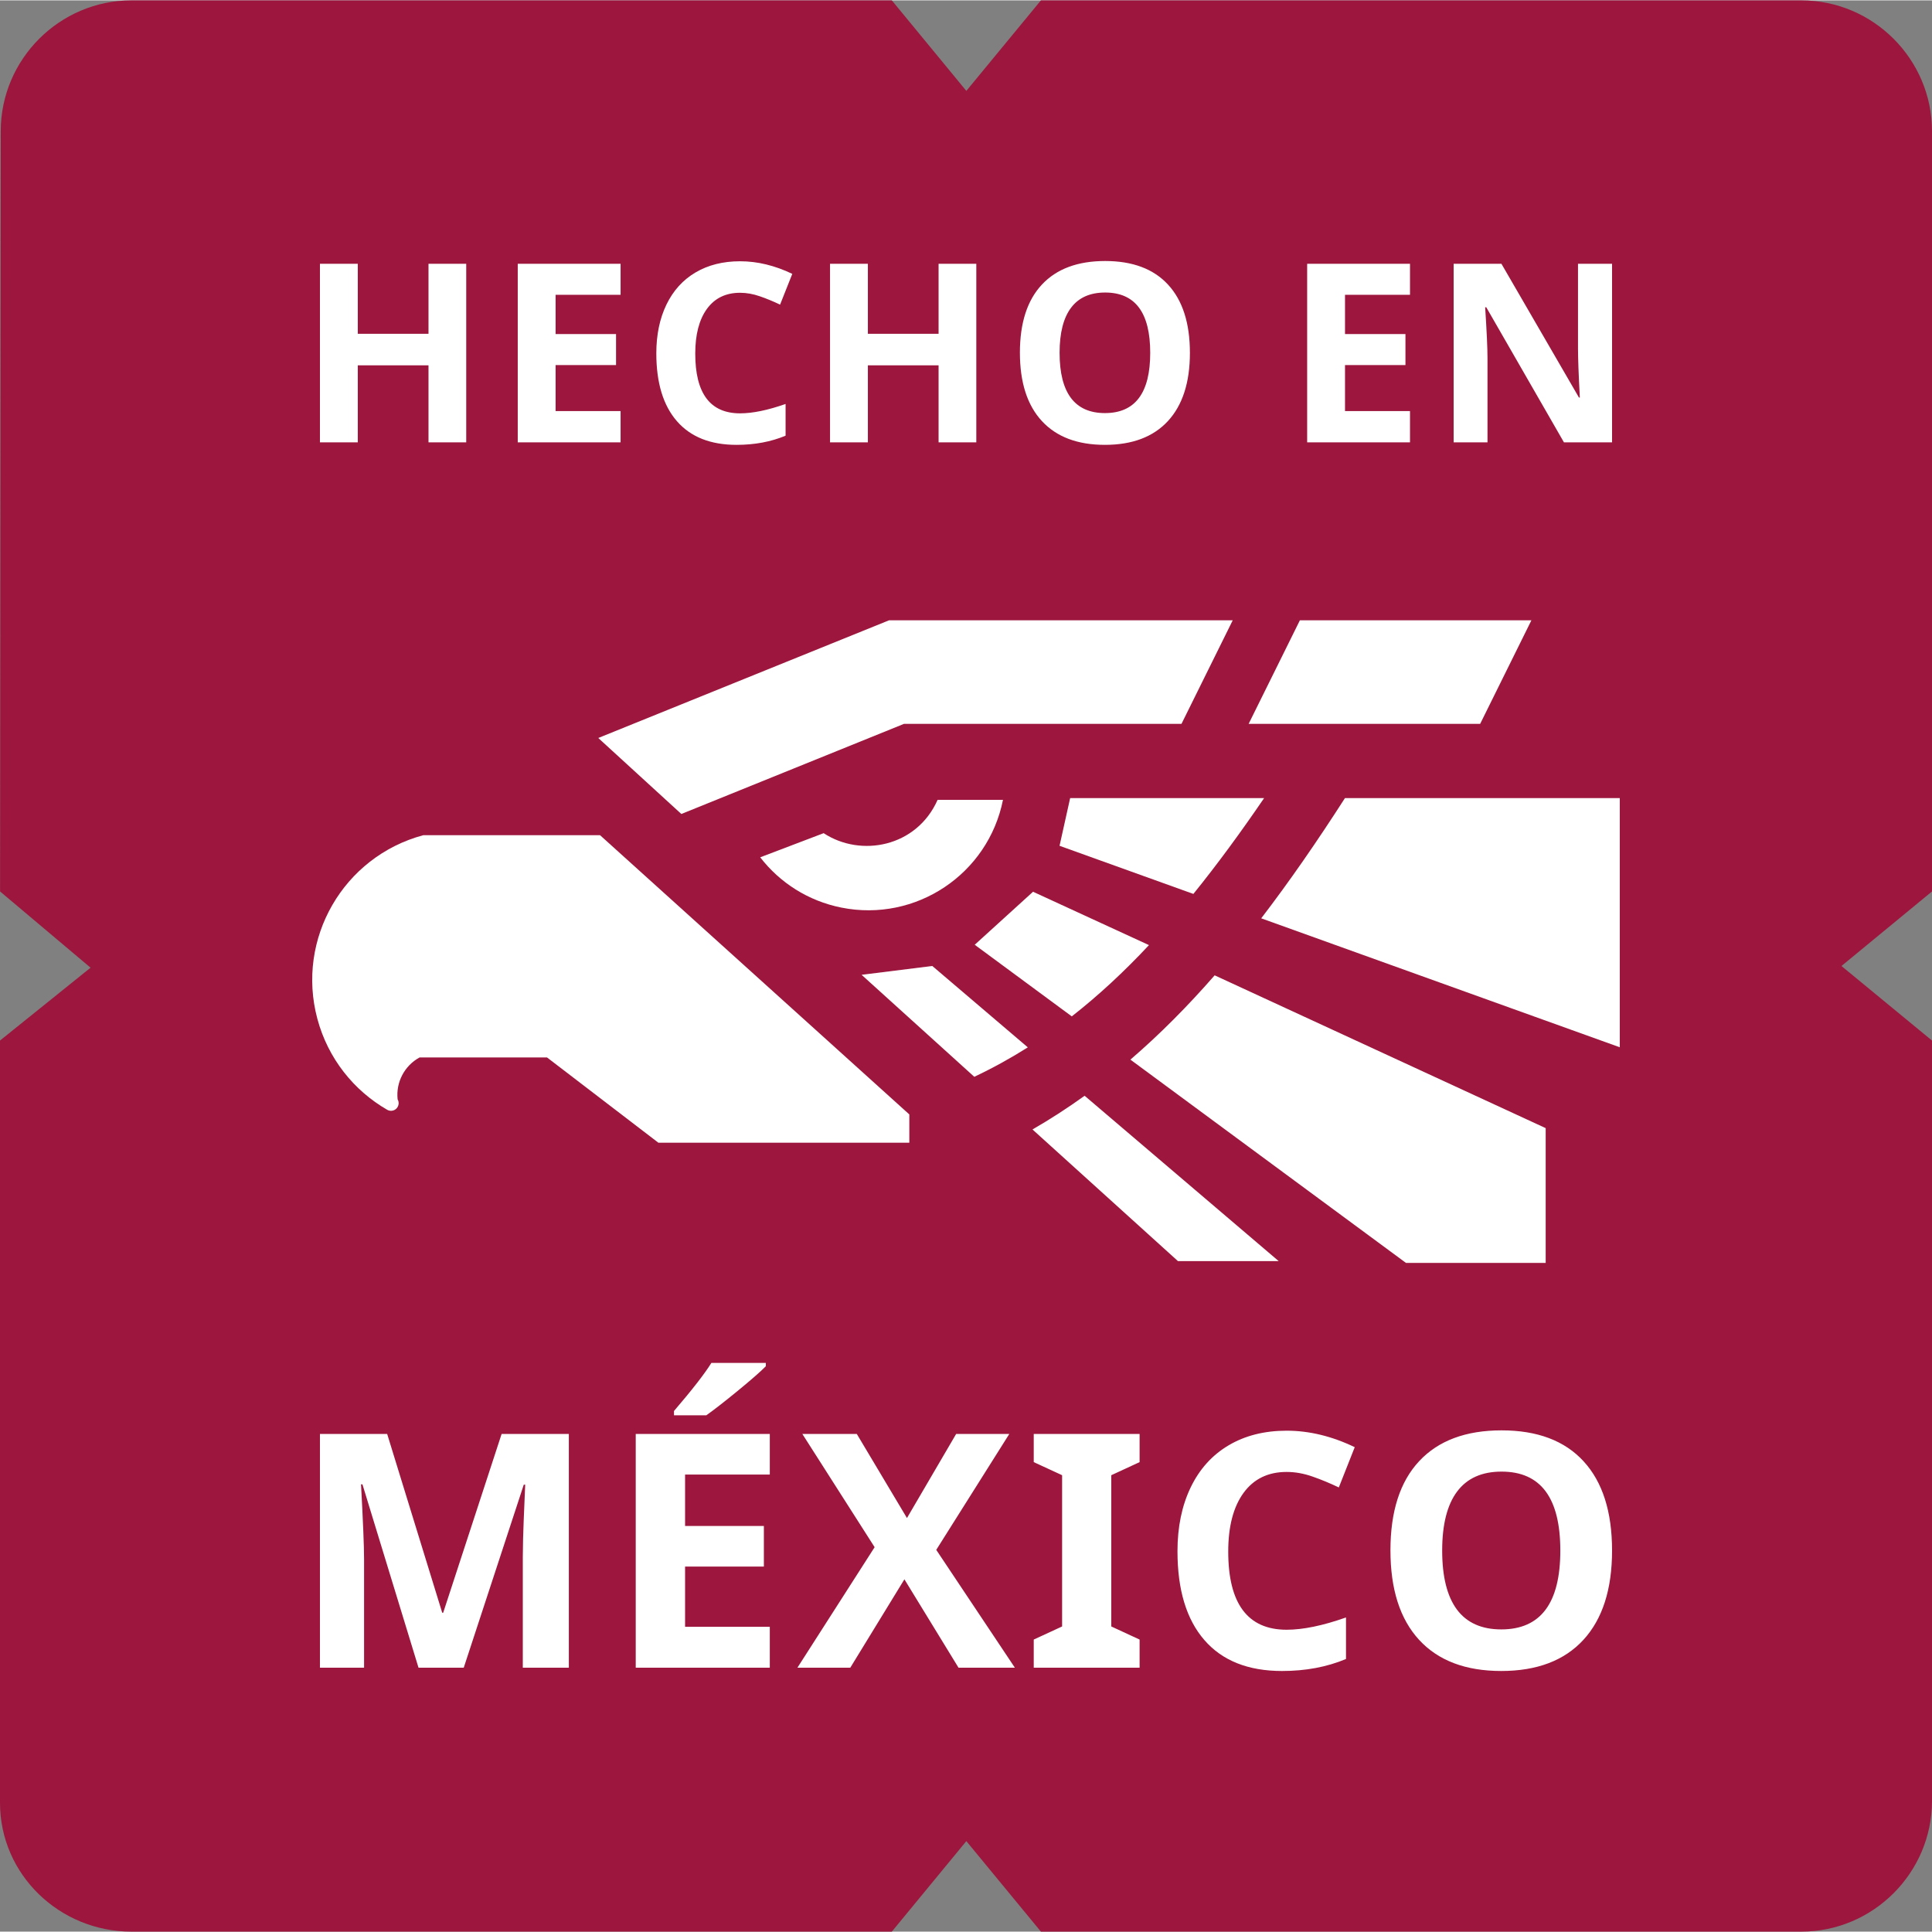
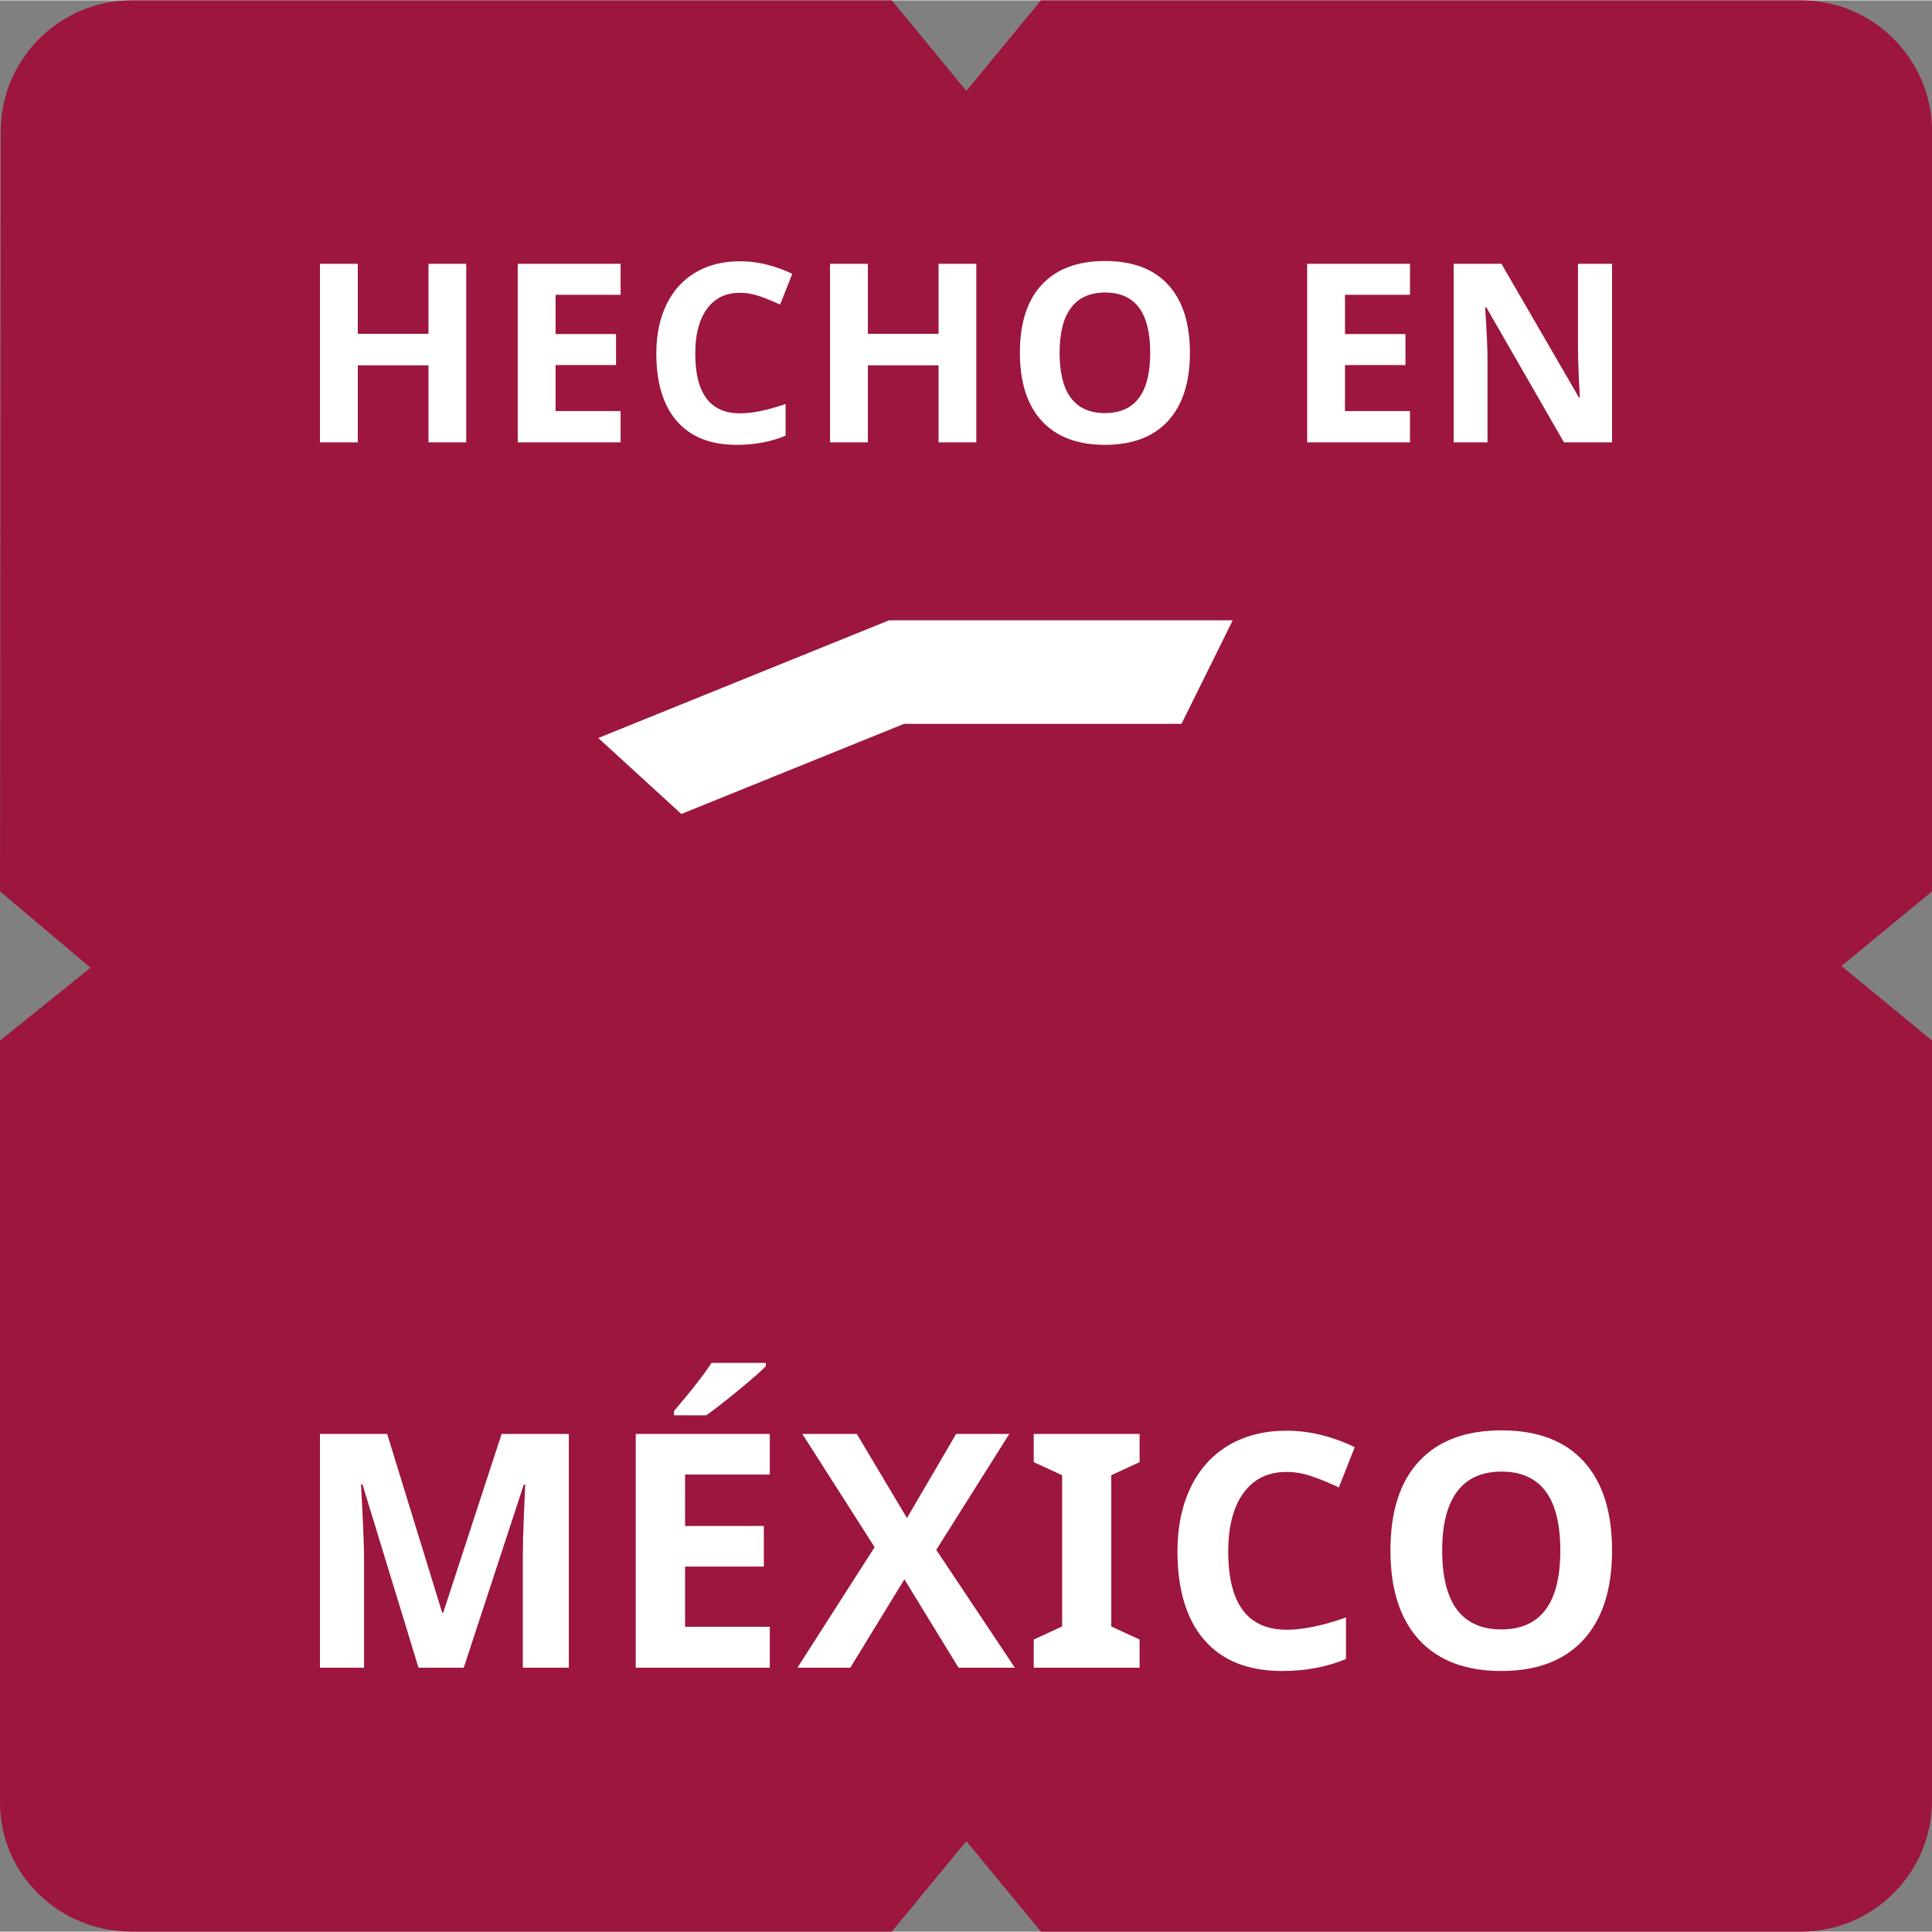
<svg xmlns="http://www.w3.org/2000/svg" xml:space="preserve" width="10mm" height="10mm" version="1.1" style="shape-rendering:geometricPrecision; text-rendering:geometricPrecision; image-rendering:optimizeQuality; fill-rule:evenodd; clip-rule:evenodd" viewBox="0 0 11621.32 11616.88">
  <rect x="0" y="0" width="11621.32" height="11616.88" fill="#808080" stroke="none" />
  <defs>
    <style type="text/css">
   
    .fil0 {fill:#9C163E}
    .fil1 {fill:white}
    .fil2 {fill:white;fill-rule:nonzero}
   
  </style>
  </defs>
  <g id="Capa_x0020_1">
    <path class="fil0" d="M10834.65 11616.88l-4573.34 0 -448.64 -544.54 -448.22 544.54 -4573.33 0c-432.63,0 -791.12,-342.82 -791.12,-775.45l0 -4584.55 544.75 -438.27 -544.34 -458.6 4.04 -4573.34c0.38,-432.63 354,-786.67 786.67,-786.67l4573.33 0 448.23 544.54 448.63 -544.54 4573.34 0c432.67,0 786.67,354 786.67,786.67l0 4573.34 -544.75 448.44 544.74 448.43 0.01 4573.33c0,432.67 -354.04,786.67 -786.67,786.67z" />
    <g id="_1923445406800">
-       <path class="fil1" d="M2523.78 6358.53l766.66 0 669.73 512.82 1509.55 0 0 -170.09 -1860.36 -1679.65 -1063.07 0c-480.95,128.91 -766.31,623.31 -637.41,1104.24 64.45,240.47 220.27,432.06 420.1,547.41 18,10.4 40.75,7.4 55.46,-7.3 14.7,-14.71 17.7,-37.46 7.3,-55.46 -11.01,-102.96 41.14,-202.43 132.04,-251.97z" />
      <polygon class="fil1" points="7106.84,4351.88 7415.13,3728.9 5347.98,3728.9 4728.57,3979.61 3598.73,4436.94 4098.36,4894.05 5437.83,4351.88 " />
-       <polygon class="fil1" points="8903.42,4351.88 7510.8,4351.88 7819.09,3728.9 9211.71,3728.9 " />
-       <path class="fil1" d="M5182.69 5861.44l677.87 613.48c111.28,-52.62 218.32,-111.66 321.92,-177.09l-574.56 -489.54 -425.23 53.15zm1027.9 930.26l874.99 791.9 605.95 0 -1167.39 -994.66c-101.42,72.99 -205.75,140.56 -313.55,202.76zm226.52 -1993.33l1166.83 0c-142.43,208.52 -283.23,400.65 -425.63,576.52l-804.98 -289.49 63.78 -287.03zm1653.06 0l1653.07 0 0 1498.92 -2156.86 -775.65c169.2,-220.65 335.75,-461.71 503.79,-723.27zm-2227.11 882.35l583.82 430.69c160.97,-125.66 314.59,-268.54 464.37,-428.67l-697.38 -320.94 -350.81 318.92zm936.53 690.88l1657.35 1222.64 840.58 0 0 -810.58 -1991.15 -919.08c-163.39,187.02 -331.18,355.97 -506.78,507.02z" />
-       <path class="fil1" d="M4572.74 5154.66l381.63 -145.24c224.35,147.41 559.96,83.1 685.44,-200.42l393.34 0c-89.37,447.35 -524.46,737.55 -971.8,648.18 -201.31,-40.22 -370.8,-150.46 -488.61,-302.52z" />
      <path class="fil2" d="M2804.41 2658.6l-226.94 0 0 -463.39 -425.28 0 0 463.39 -227.69 0 0 -1074.23 227.69 0 0 421.27 425.28 0 0 -421.27 226.94 0 0 1074.23zm928.54 0l-618.61 0 0 -1074.23 618.61 0 0 186.56 -390.93 0 0 236.21 363.6 0 0 186.56 -363.6 0 0 276.83 390.93 0 0 188.07zm718.67 -899.71c-85.75,0 -151.96,32.1 -199.09,96.54 -46.9,64.44 -70.47,154.22 -70.47,269.32 0,239.46 89.76,359.32 269.56,359.32 75.48,0 166.75,-18.81 273.82,-56.41l0 190.82c-88.01,36.85 -186.55,55.16 -295.14,55.16 -156.22,0 -275.82,-47.39 -358.32,-142.17 -82.75,-94.79 -124.12,-230.95 -124.12,-408.23 0,-111.58 20.31,-209.38 60.93,-293.38 40.62,-84 99.04,-148.45 175.03,-193.34 76.23,-44.88 165.49,-67.2 267.8,-67.2 104.32,0 208.87,25.33 314.19,75.73l-73.46 185.06c-40.13,-19.06 -80.5,-35.86 -121.12,-49.9 -40.63,-14.3 -80.49,-21.32 -119.61,-21.32zm1421.03 899.71l-226.94 0 0 -463.39 -425.28 0 0 463.39 -227.69 0 0 -1074.23 227.69 0 0 421.27 425.28 0 0 -421.27 226.94 0 0 1074.23zm1284.87 -538.37c0,178.04 -44.14,314.7 -132.15,410.23 -88.27,95.54 -214.65,143.18 -379.14,143.18 -164.5,0 -290.88,-47.64 -379.14,-143.18 -88.27,-95.53 -132.15,-232.69 -132.15,-411.49 0,-178.78 44.13,-315.44 132.65,-409.72 88.26,-94.29 215.15,-141.43 380.15,-141.43 164.98,0 291.37,47.4 378.63,142.43 87.51,95.04 131.15,231.69 131.15,409.98zm-783.87 0c0,120.11 22.83,210.63 68.21,271.32 45.64,60.68 113.84,91.01 204.37,91.01 181.8,0 272.56,-120.61 272.56,-362.33 0,-241.98 -90.26,-362.84 -271.05,-362.84 -90.78,0 -158.99,30.34 -205.13,91.53 -45.88,60.93 -68.96,151.45 -68.96,271.31zm2107.76 538.37l-618.62 0 0 -1074.23 618.62 0 0 186.56 -390.93 0 0 236.21 363.59 0 0 186.56 -363.59 0 0 276.83 390.93 0 0 188.07zm1215.41 0l-289.37 0 -467.4 -812.7 -6.53 0c9.28,143.68 14.05,246 14.05,307.17l0 505.53 -203.62 0 0 -1074.23 287.37 0 466.4 804.66 5.27 0c-7.53,-139.67 -11.03,-238.46 -11.03,-296.14l0 -508.52 204.86 0 0 1074.23z" />
      <path class="fil2" d="M2517.48 10029.38l-337.34 -1103.13 -8.49 0c12.09,224.5 18.3,374.17 18.3,449l0 654.13 -265.42 0 0 -1406.06 404.35 0 331.12 1075.22 5.88 0 351.4 -1075.22 404.36 0 0 1406.06 -276.87 0 0 -665.62c0,-31.19 0.65,-67.61 1.62,-108.64 0.67,-41.02 5.25,-150 12.76,-326.9l-8.5 0 -361.21 1101.16 -271.96 0zm2112.97 0l-806.42 0 0 -1406.06 806.42 0 0 244.18 -509.61 0 0 309.18 473.97 0 0 244.19 -473.97 0 0 362.35 509.61 0 0 246.16zm-576.29 -1518.31l0 -25.93c109.82,-128.01 184.68,-224.5 224.9,-289.16l327.52 0 0 20.02c-33.01,33.48 -89.88,83.04 -169.97,148.68 -80.08,65.64 -142.85,114.22 -187.95,146.39l-194.5 0zm2050.52 1518.31l-338.97 0 -325.57 -531.71 -325.58 531.71 -318.05 0 464.49 -725.03 -434.75 -681.03 327.54 0 301.71 505.77 295.82 -505.77 319.7 0 -439.33 697.11 472.99 708.95zm750.2 0l-636.76 0 0 -169.36 170.63 -78.77 0 -909.82 -170.63 -78.76 0 -169.35 636.76 0 0 169.35 -170.31 78.76 0 909.82 170.31 78.77 0 169.36zm884.55 -1177.63c-111.8,0 -198.09,42.01 -259.55,126.36 -61.13,84.35 -91.85,201.85 -91.85,352.51 0,313.43 117.02,470.31 351.4,470.31 98.39,0 217.37,-24.61 356.95,-73.84l0 249.78c-114.75,48.24 -243.2,72.19 -384.73,72.19 -203.66,0 -359.58,-62.02 -467.12,-186.09 -107.87,-124.06 -161.81,-302.28 -161.81,-534.33 0,-146.06 26.47,-274.05 79.43,-384.01 52.96,-109.95 129.11,-194.3 228.17,-253.05 99.36,-58.75 215.73,-87.96 349.11,-87.96 135.98,0 272.29,33.14 409.57,99.11l-95.77 242.23c-52.3,-24.95 -104.93,-46.93 -157.89,-65.31 -52.94,-18.71 -104.93,-27.9 -155.91,-27.9zm1957.38 472.95c0,233.04 -57.55,411.91 -172.27,536.95 -115.08,125.06 -279.82,187.41 -494.25,187.41 -214.43,0 -379.19,-62.35 -494.25,-187.41 -115.06,-125.04 -172.27,-304.58 -172.27,-538.59 0,-234.02 57.55,-412.89 172.92,-536.3 115.06,-123.4 280.46,-185.11 495.56,-185.11 215.09,0 379.83,62.03 493.58,186.43 114.08,124.39 170.98,303.26 170.98,536.62zm-1021.85 0c0,157.21 29.75,275.7 88.91,355.13 59.5,79.43 148.41,119.14 266.42,119.14 236.98,0 355.32,-157.87 355.32,-474.27 0,-316.72 -117.68,-474.92 -353.36,-474.92 -118.33,0 -207.24,39.71 -267.39,119.79 -59.82,79.76 -89.9,198.25 -89.9,355.13z" />
    </g>
  </g>
</svg>